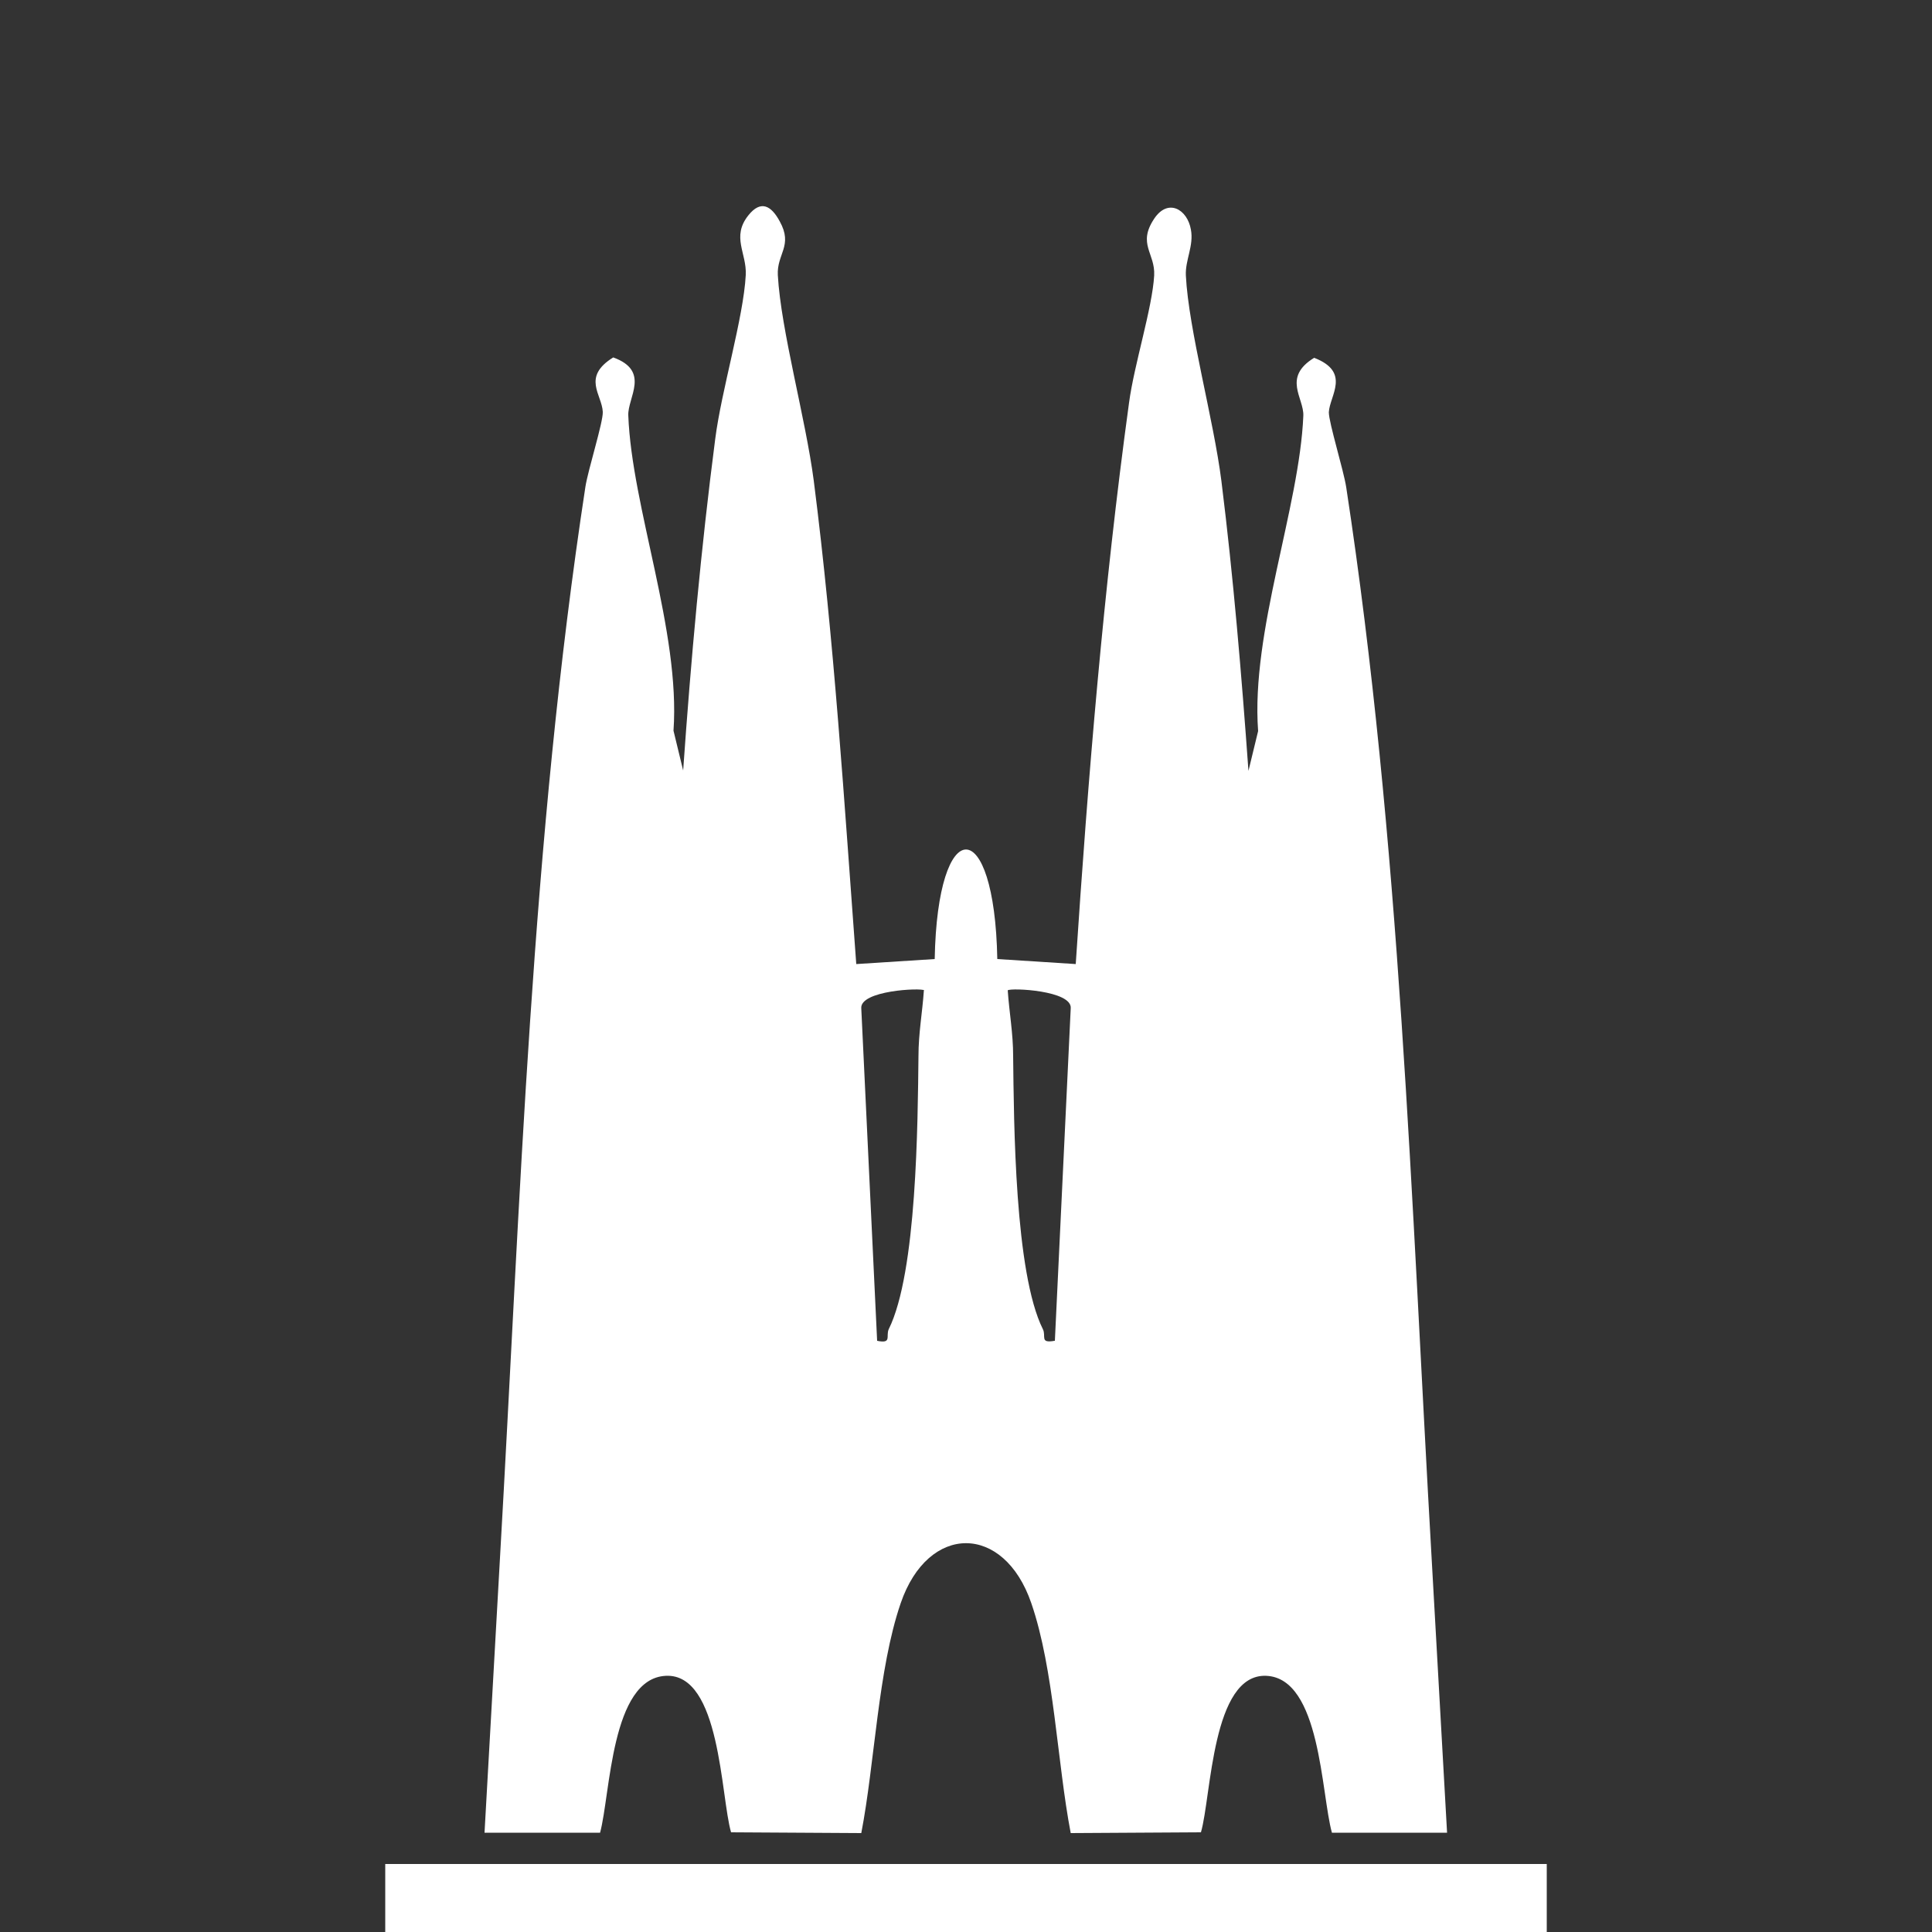
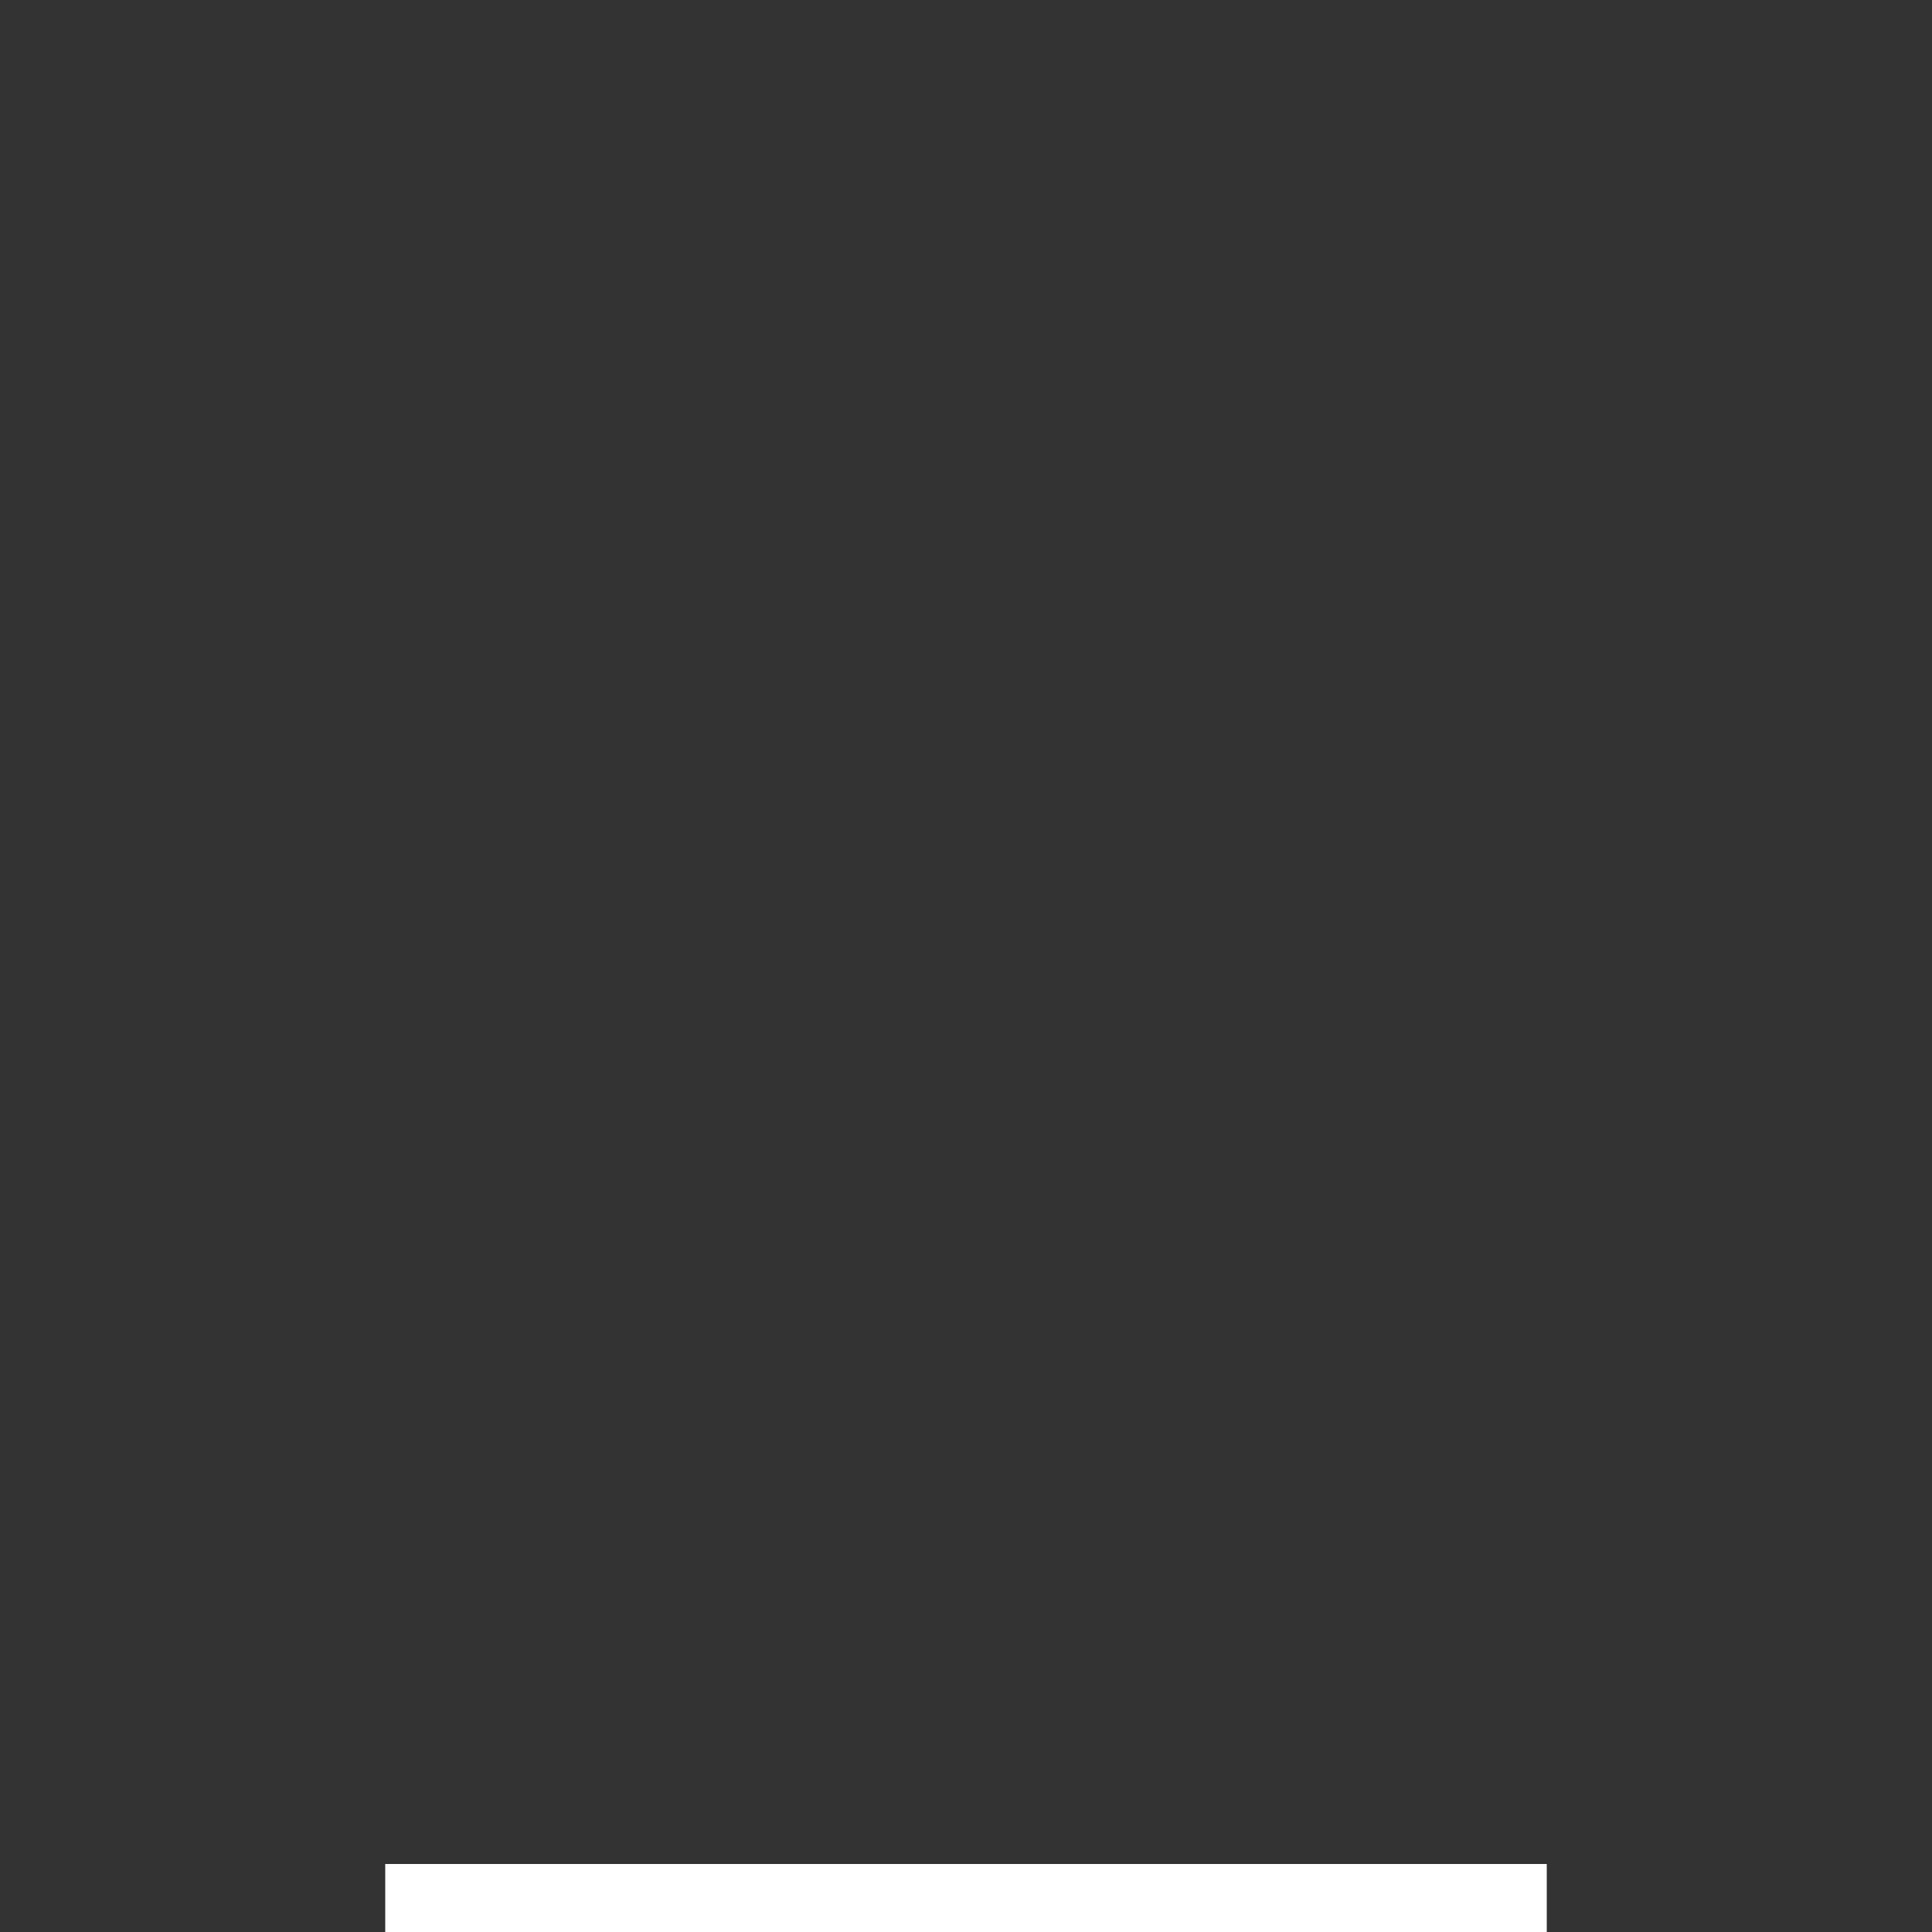
<svg xmlns="http://www.w3.org/2000/svg" id="_Слой_1" version="1.1" viewBox="0 0 50 50">
  <rect x="0" y="0" width="50" height="50" fill="#333333" stroke="none" />
  <defs>
    <style>
      .st0 {
        fill: #fff;
      }
    </style>
  </defs>
-   <path class="st0" d="M12.54,47.42l.4-7.11c.53-9.23.81-18.55,2.21-27.71.07-.45.46-1.67.45-1.94-.02-.45-.55-.9.27-1.41.97.35.37,1.04.39,1.5.09,2.38,1.35,5.59,1.17,8.16l.25,1.03c.2-2.86.46-5.73.83-8.58.16-1.26.73-3.13.79-4.24.03-.57-.38-.99.07-1.55.32-.4.59-.25.81.16.35.63-.08.84-.05,1.39.08,1.43.72,3.71.93,5.32.53,4.15.79,8.34,1.1,12.51l2.03-.13c.07-3.78,1.55-3.78,1.62,0l2.03.13c.32-4.85.72-9.72,1.38-14.53.13-.98.6-2.44.65-3.29.03-.58-.44-.81,0-1.47.36-.54.86-.24.95.28.08.42-.15.79-.13,1.19.07,1.4.72,3.73.92,5.32.31,2.49.52,5,.7,7.5l.25-1.03c-.19-2.57,1.07-5.78,1.17-8.16.02-.46-.55-.99.28-1.5.96.37.4.98.38,1.41,0,.27.38,1.49.45,1.94,1.4,9.16,1.68,18.48,2.21,27.71l.4,7.11h-2.98c-.28-1-.29-4-1.7-4.06s-1.42,3.13-1.69,4.05l-3.37.02c-.35-1.82-.43-4.24-1.02-5.95-.71-2.07-2.67-2.07-3.38,0-.59,1.72-.67,4.14-1.02,5.95l-3.37-.02c-.27-.92-.27-4.12-1.69-4.05s-1.43,3.06-1.7,4.06h-2.99ZM23.92,25.63c-.07-.07-1.68,0-1.63.47l.41,8.6c.39.08.22-.12.3-.3.73-1.47.75-5.34.77-7.07,0-.59.1-1.12.14-1.7h.01ZM27.3,34.7l.41-8.6c.05-.47-1.56-.54-1.63-.47.04.58.14,1.11.14,1.7.02,1.73.04,5.61.77,7.07.09.18-.09.37.3.3h.01Z" />
  <rect class="st0" x="9.97" y="48.24" width="30.06" height="1.76" />
</svg>